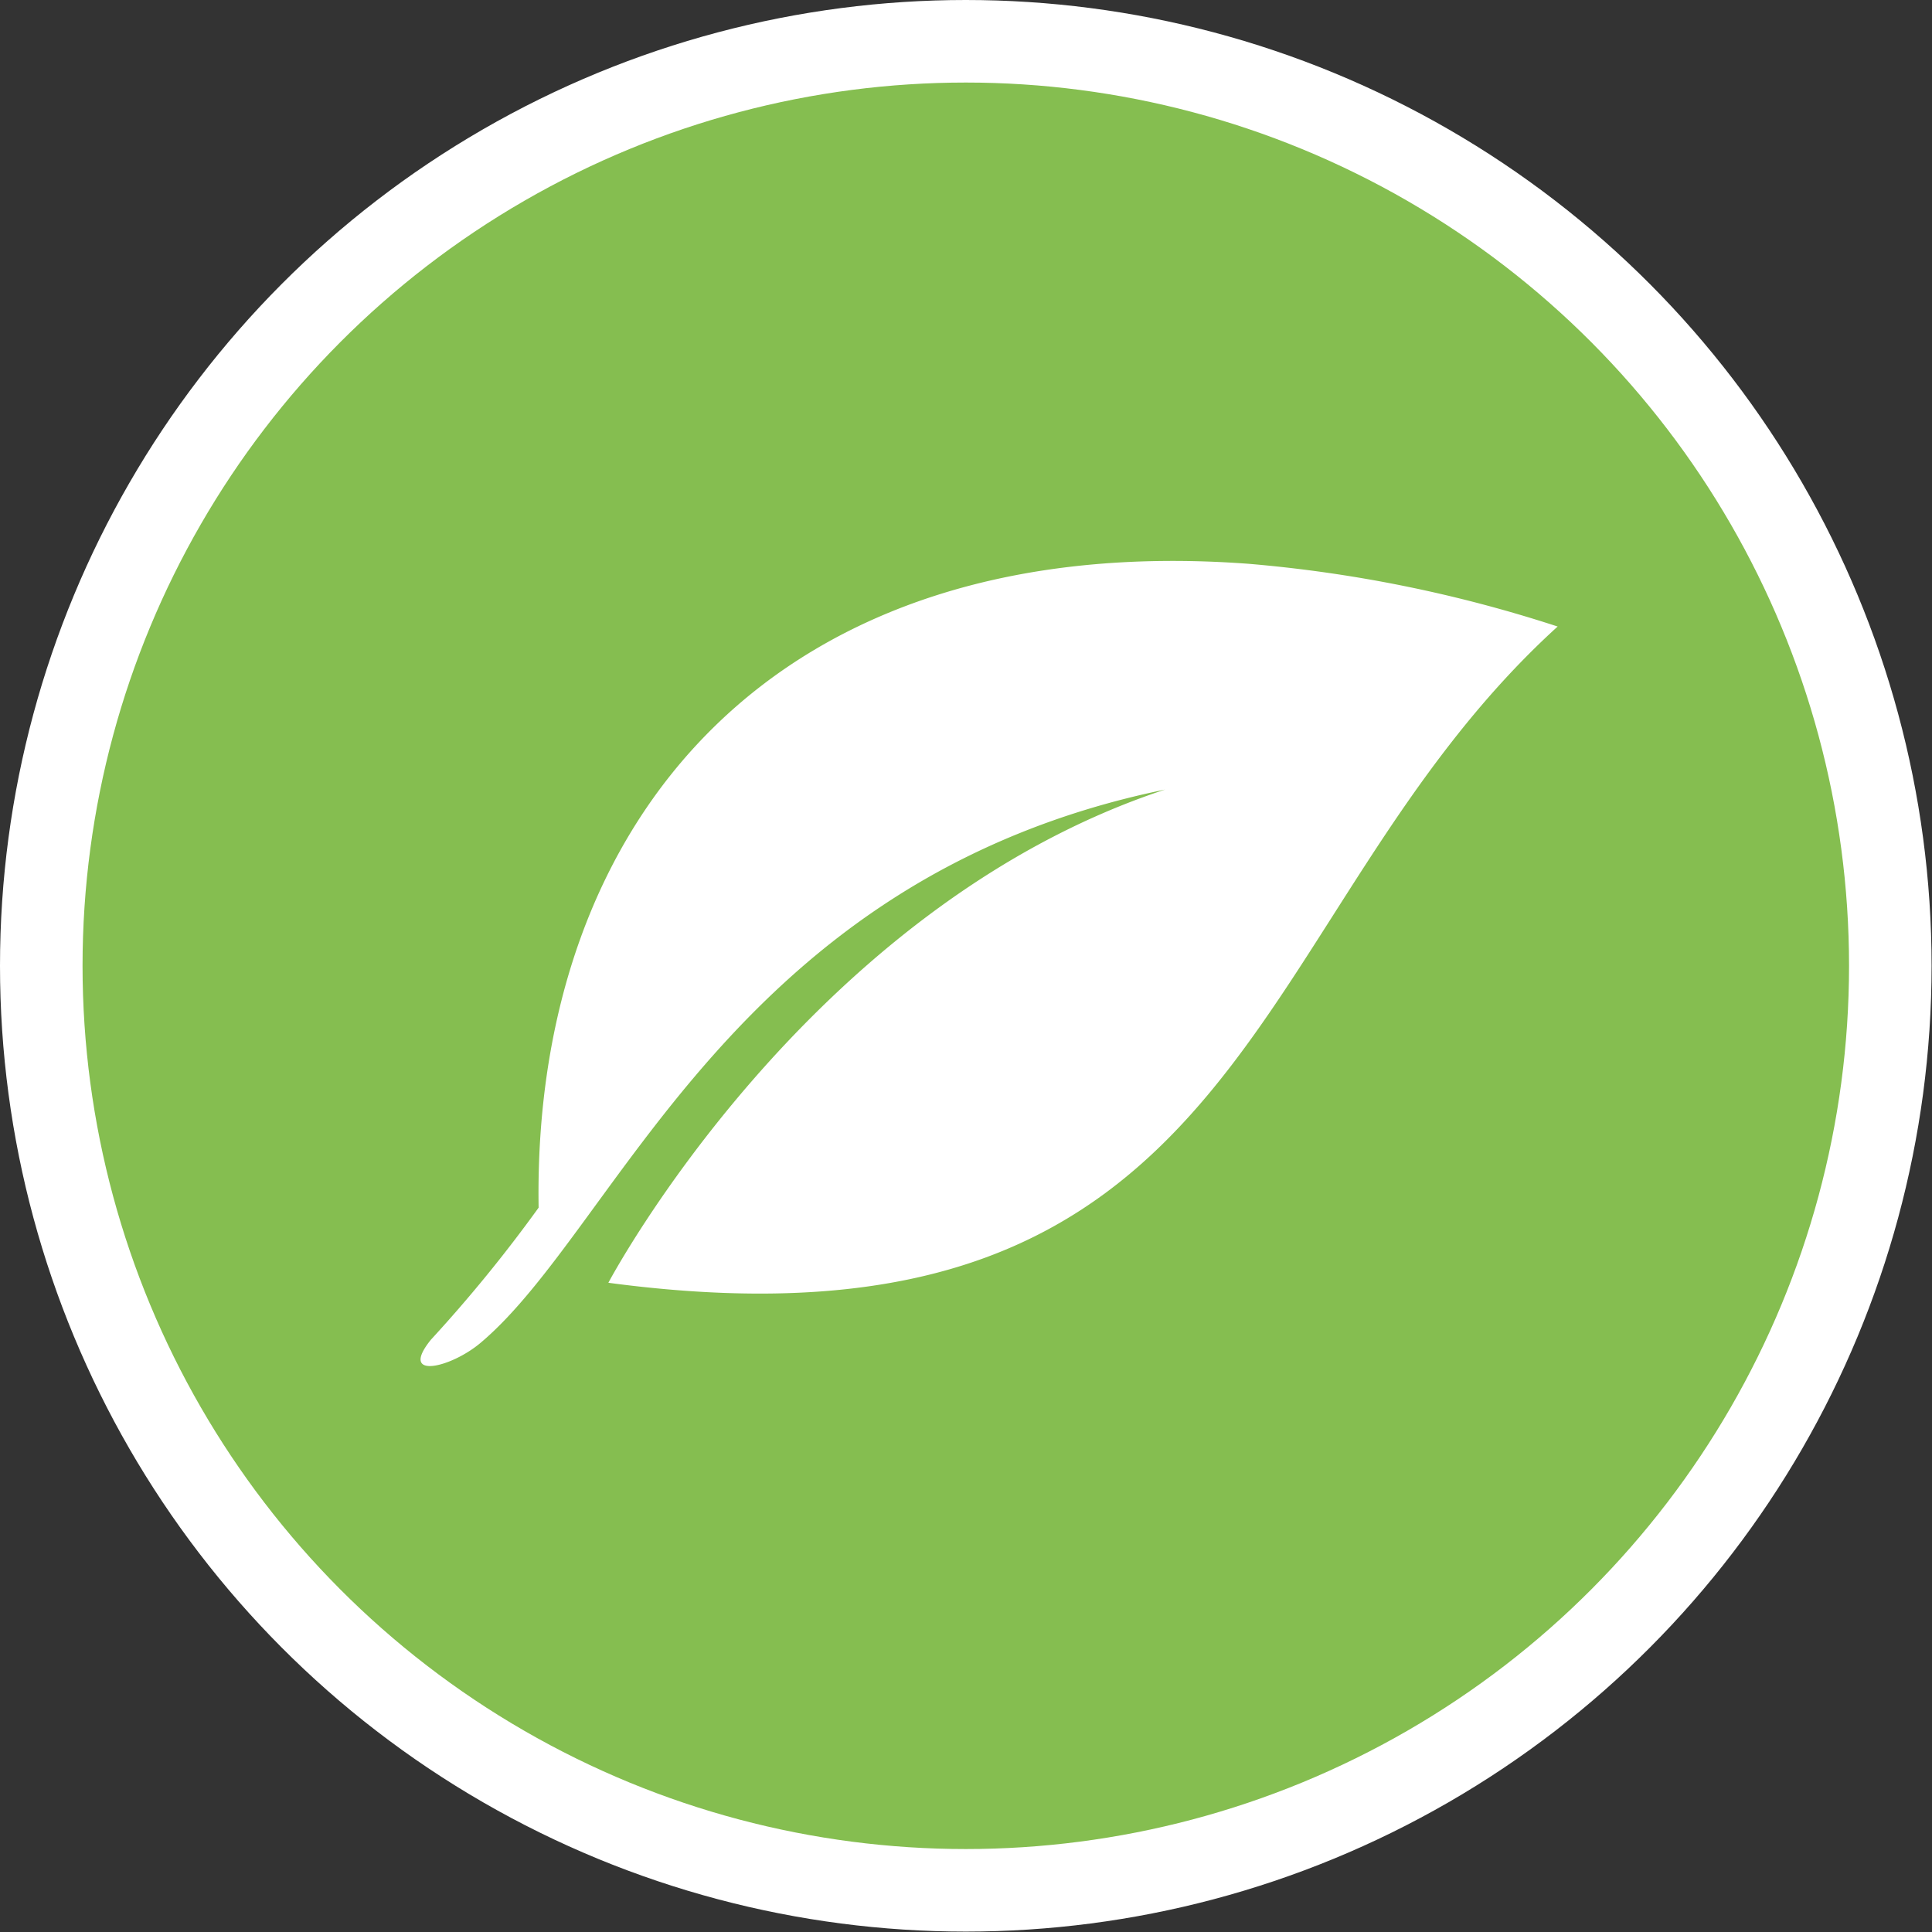
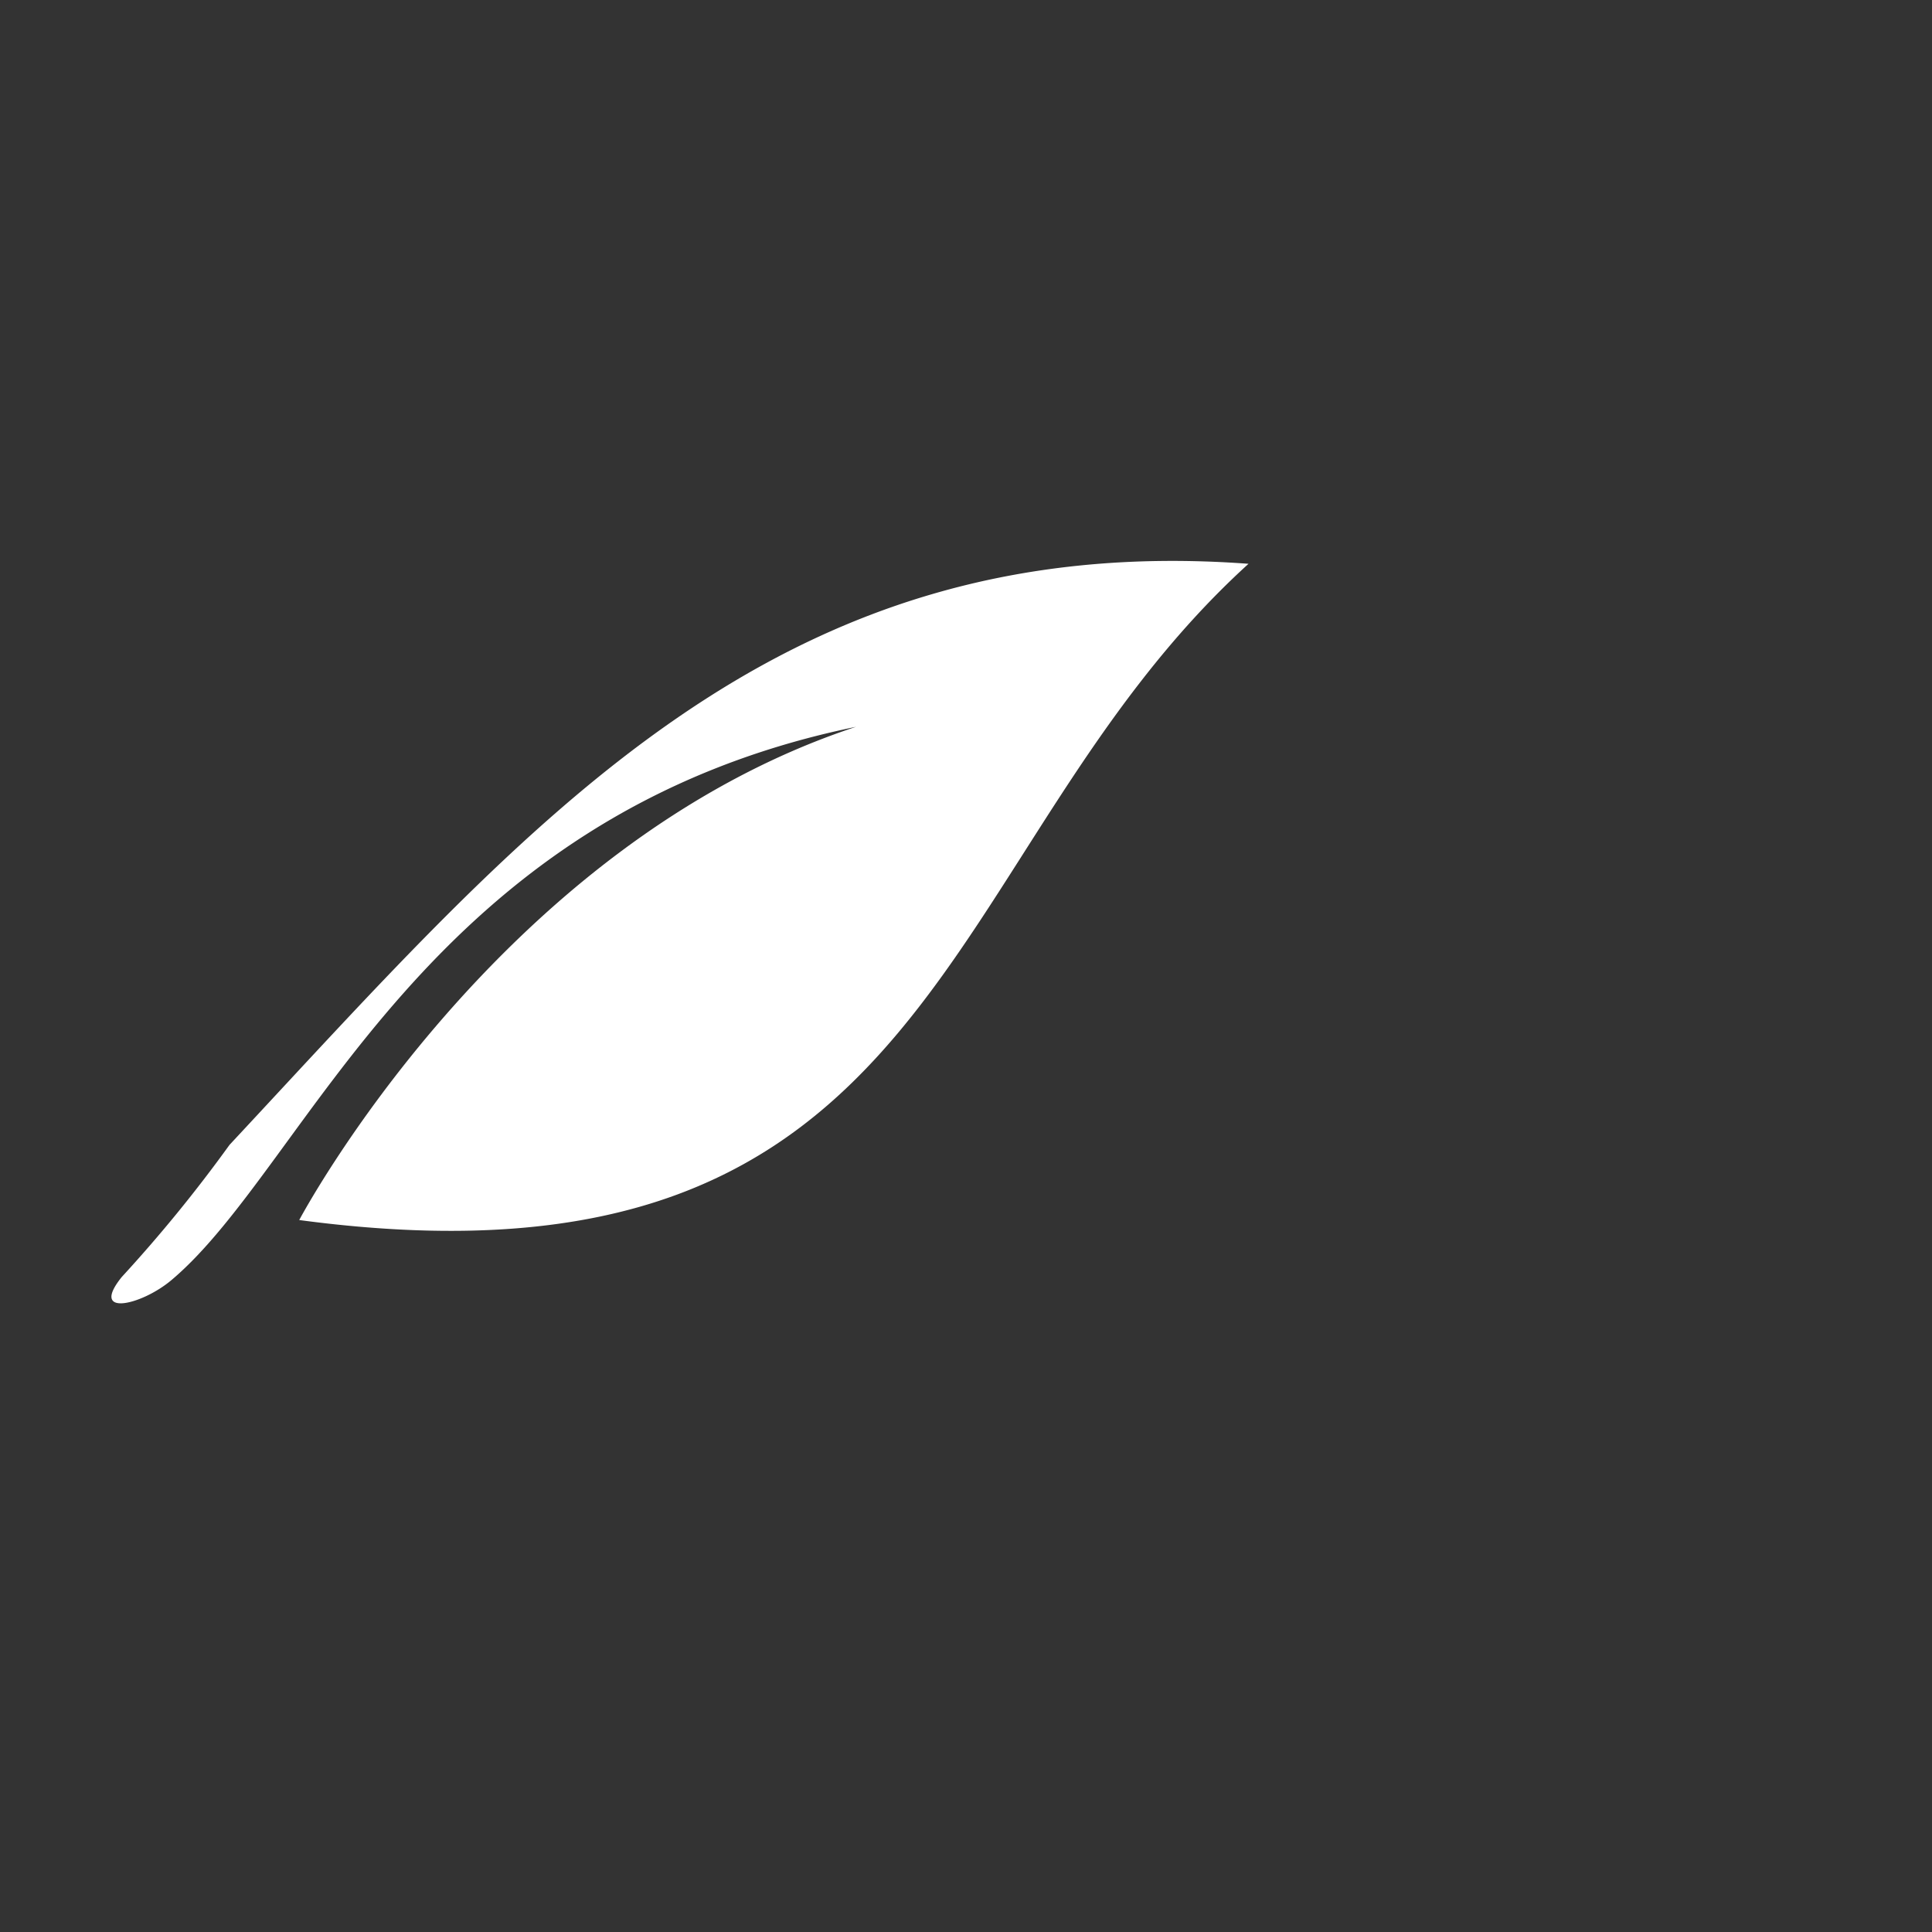
<svg xmlns="http://www.w3.org/2000/svg" id="Ebene_1" data-name="Ebene 1" viewBox="0 0 46.81 46.81">
  <rect x="0" y="0" width="46.81" height="46.81" fill="#333333" stroke="none" />
  <defs>
    <style>.cls-1{fill:#85be50;stroke:#fff;stroke-miterlimit:10;stroke-width:2px;}.cls-2{fill:#fff;}</style>
  </defs>
-   <circle class="cls-1" cx="23.4" cy="23.4" r="22.4" />
-   <path class="cls-2" d="M132.82,29a33,33,0,0,1,7.49,1.52c-7.7,7-7.27,18-23,15.9,0,0,4.81-9.09,13.49-11.95-10.46,2.15-13.25,10.59-16.58,13.4-.73.62-2,.91-1.21-.07a34.71,34.71,0,0,0,2.61-3.2C115.47,35.21,121.35,28.15,132.82,29Z" transform="translate(-102.57 -15.34)" />
+   <path class="cls-2" d="M132.82,29c-7.7,7-7.27,18-23,15.9,0,0,4.81-9.09,13.49-11.95-10.46,2.15-13.25,10.59-16.58,13.4-.73.62-2,.91-1.21-.07a34.71,34.71,0,0,0,2.61-3.2C115.47,35.21,121.35,28.15,132.82,29Z" transform="translate(-102.57 -15.34)" />
</svg>